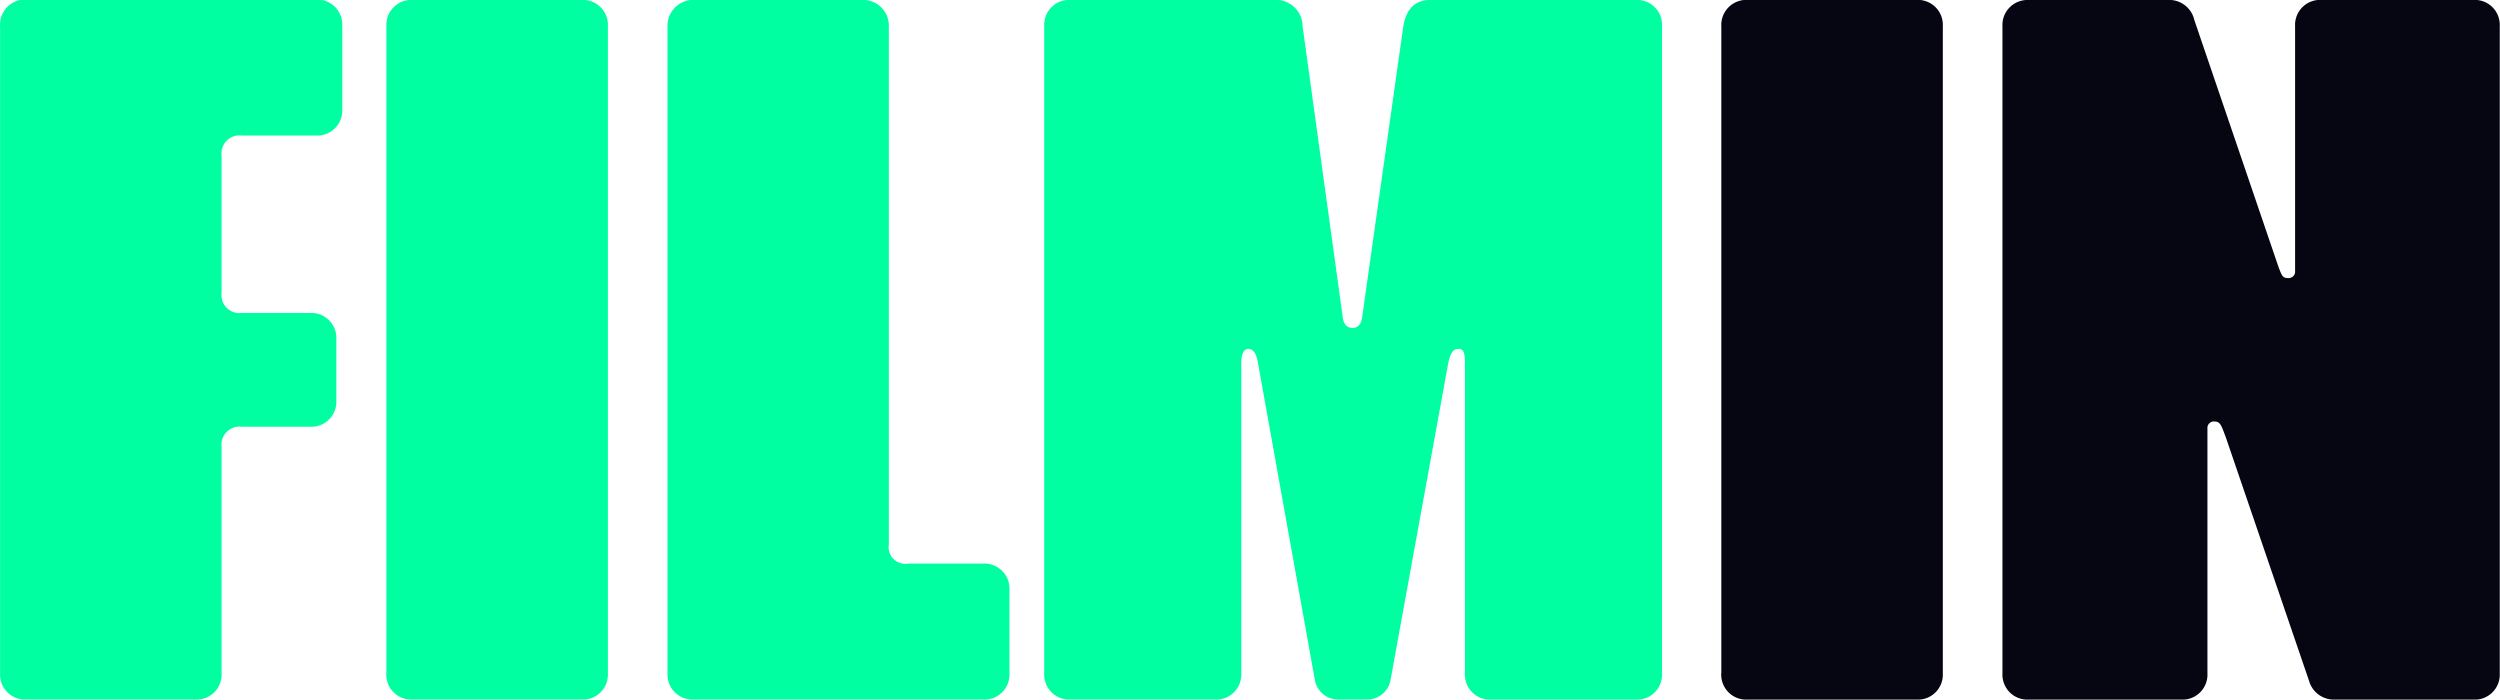
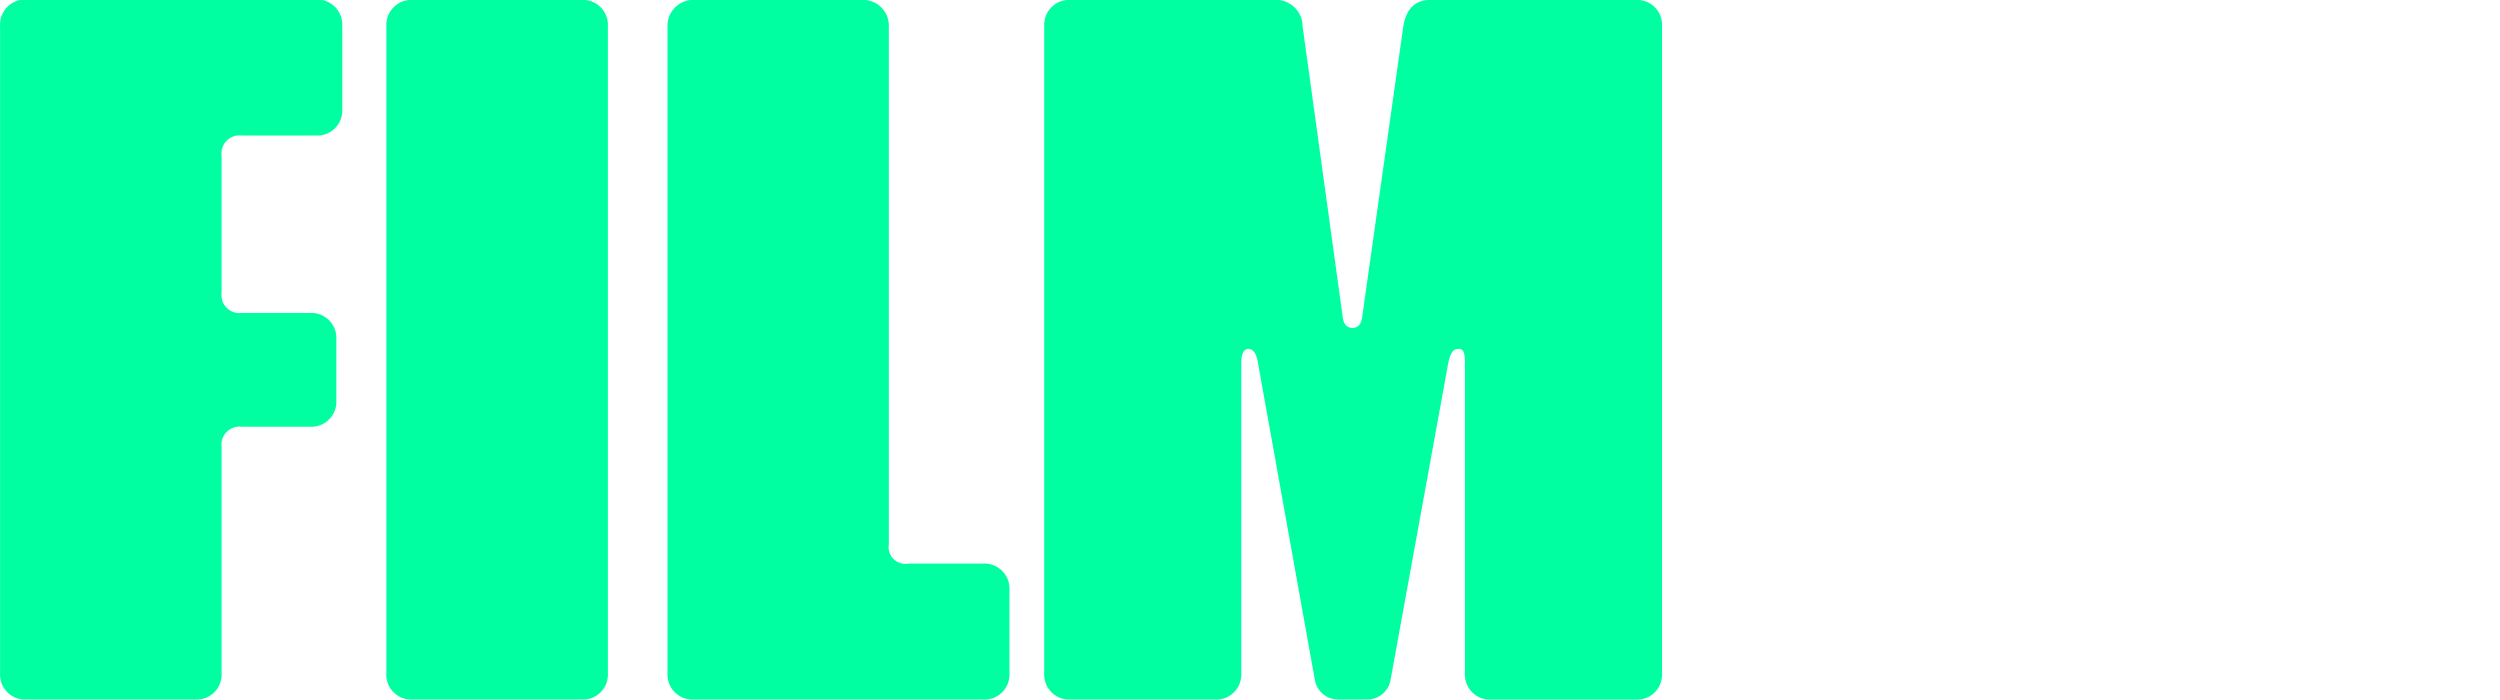
<svg xmlns="http://www.w3.org/2000/svg" viewBox="0 0 299.77 83.89">
  <title>Filmin logo - Brandlogos.net</title>
  <path d="M490.47,553.94H507.8a3,3,0,0,0,3.15-3.15V513.57c0-1.26.42-1.68.84-1.68s.95.31,1.16,1.68l6.83,38.06a2.84,2.84,0,0,0,2.84,2.31H526a2.85,2.85,0,0,0,2.84-2.31l6.93-38.06c.32-1.47.73-1.68,1.26-1.68s.74.42.74,1.68V550.8a3,3,0,0,0,3.15,3.15h17.33a3,3,0,0,0,3.15-3.15V473.2a3,3,0,0,0-3.15-3.15H533.64c-2,0-2.94,1.26-3.26,3.15l-4.94,34.92c-.11.84-.52,1.26-1.16,1.26s-1.05-.42-1.16-1.26L518.3,473.2a3.18,3.18,0,0,0-3.26-3.15H490.47a3,3,0,0,0-3.15,3.15V550.8A3,3,0,0,0,490.47,553.94Zm-48.32-3.15a3,3,0,0,0,3.15,3.15H480a3,3,0,0,0,3.15-3.15v-10a3,3,0,0,0-3.15-3.15H471a2,2,0,0,1-2.31-2.31V473.2a3.09,3.09,0,0,0-3.15-3.15H445.3a3.09,3.09,0,0,0-3.15,3.15V550.8Zm-33.72,0a3,3,0,0,0,3.15,3.15h20.27A3,3,0,0,0,435,550.8V473.2a3,3,0,0,0-3.15-3.15H411.59a3,3,0,0,0-3.15,3.15V550.8Zm-43.17,3.15h20.27a3,3,0,0,0,3.15-3.15V523.64a2.16,2.16,0,0,1,2.42-2.41h8.19a3,3,0,0,0,3.15-3.15v-7.34a3,3,0,0,0-3.15-3.15H391.1a2.16,2.16,0,0,1-2.42-2.41V488.72a2.16,2.16,0,0,1,2.42-2.41H400a3,3,0,0,0,3.15-3.15v-10a3,3,0,0,0-3.15-3.15H365.27a3,3,0,0,0-3.15,3.15V550.8A3,3,0,0,0,365.27,553.94Z" transform="translate(-362.11 -470.06)" style="fill:#00ffa1" />
-   <path d="M602.22,550.8a3,3,0,0,0,3.15,3.15h18.28a3,3,0,0,0,3.15-3.15V521.44a.77.77,0,0,1,.84-.84c.73,0,.84.53,1.36,1.89l10,29.26a3.09,3.09,0,0,0,3,2.2h16.7a3,3,0,0,0,3.15-3.14V473.2a3,3,0,0,0-3.15-3.15H640.46a3,3,0,0,0-3.15,3.15v29.36a.77.77,0,0,1-.84.84c-.63,0-.73-.21-1.16-1.36l-10.08-29.57a3.09,3.09,0,0,0-3.26-2.41h-16.6a3,3,0,0,0-3.15,3.15V550.8Zm-33.72,0a3,3,0,0,0,3.15,3.15h20.27a3,3,0,0,0,3.15-3.15V473.2a3,3,0,0,0-3.15-3.15H571.66a3,3,0,0,0-3.15,3.15V550.8Z" transform="translate(-362.11 -470.06)" style="fill:#060613" />
</svg>